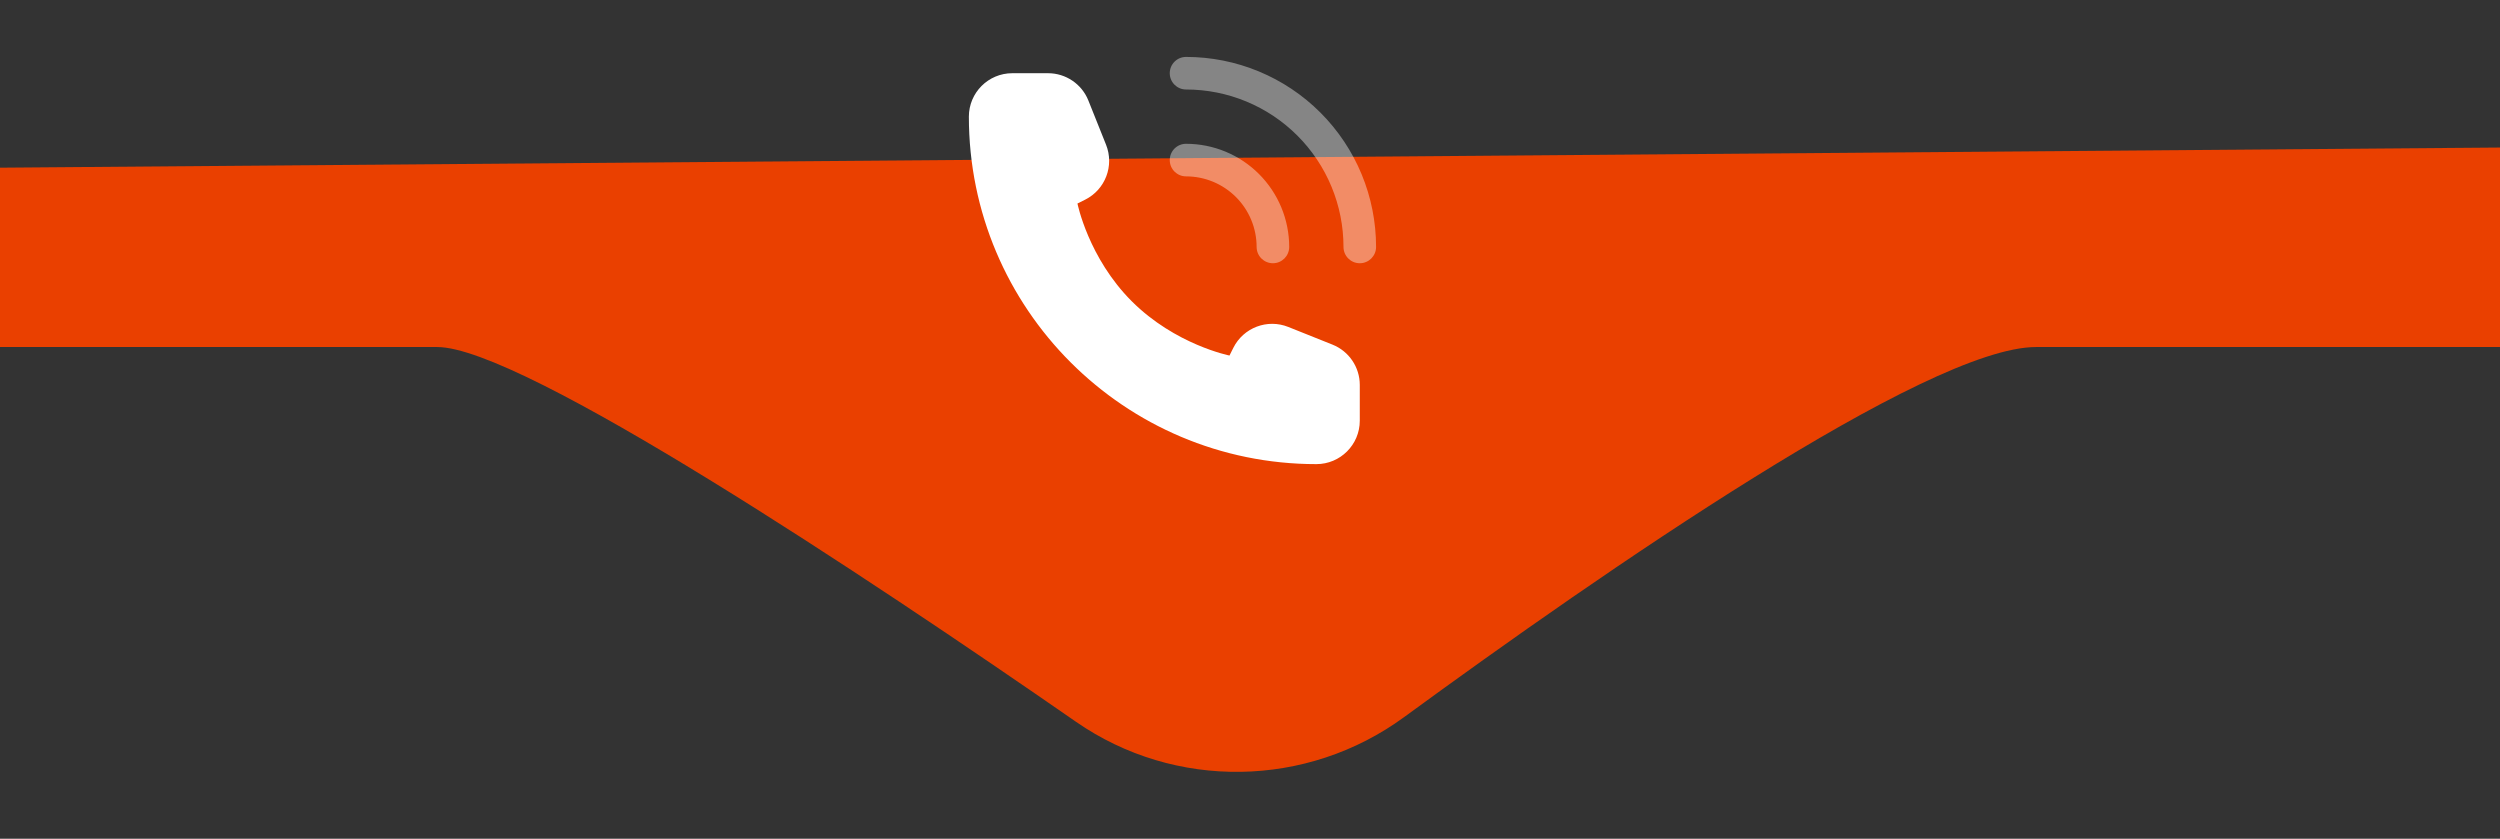
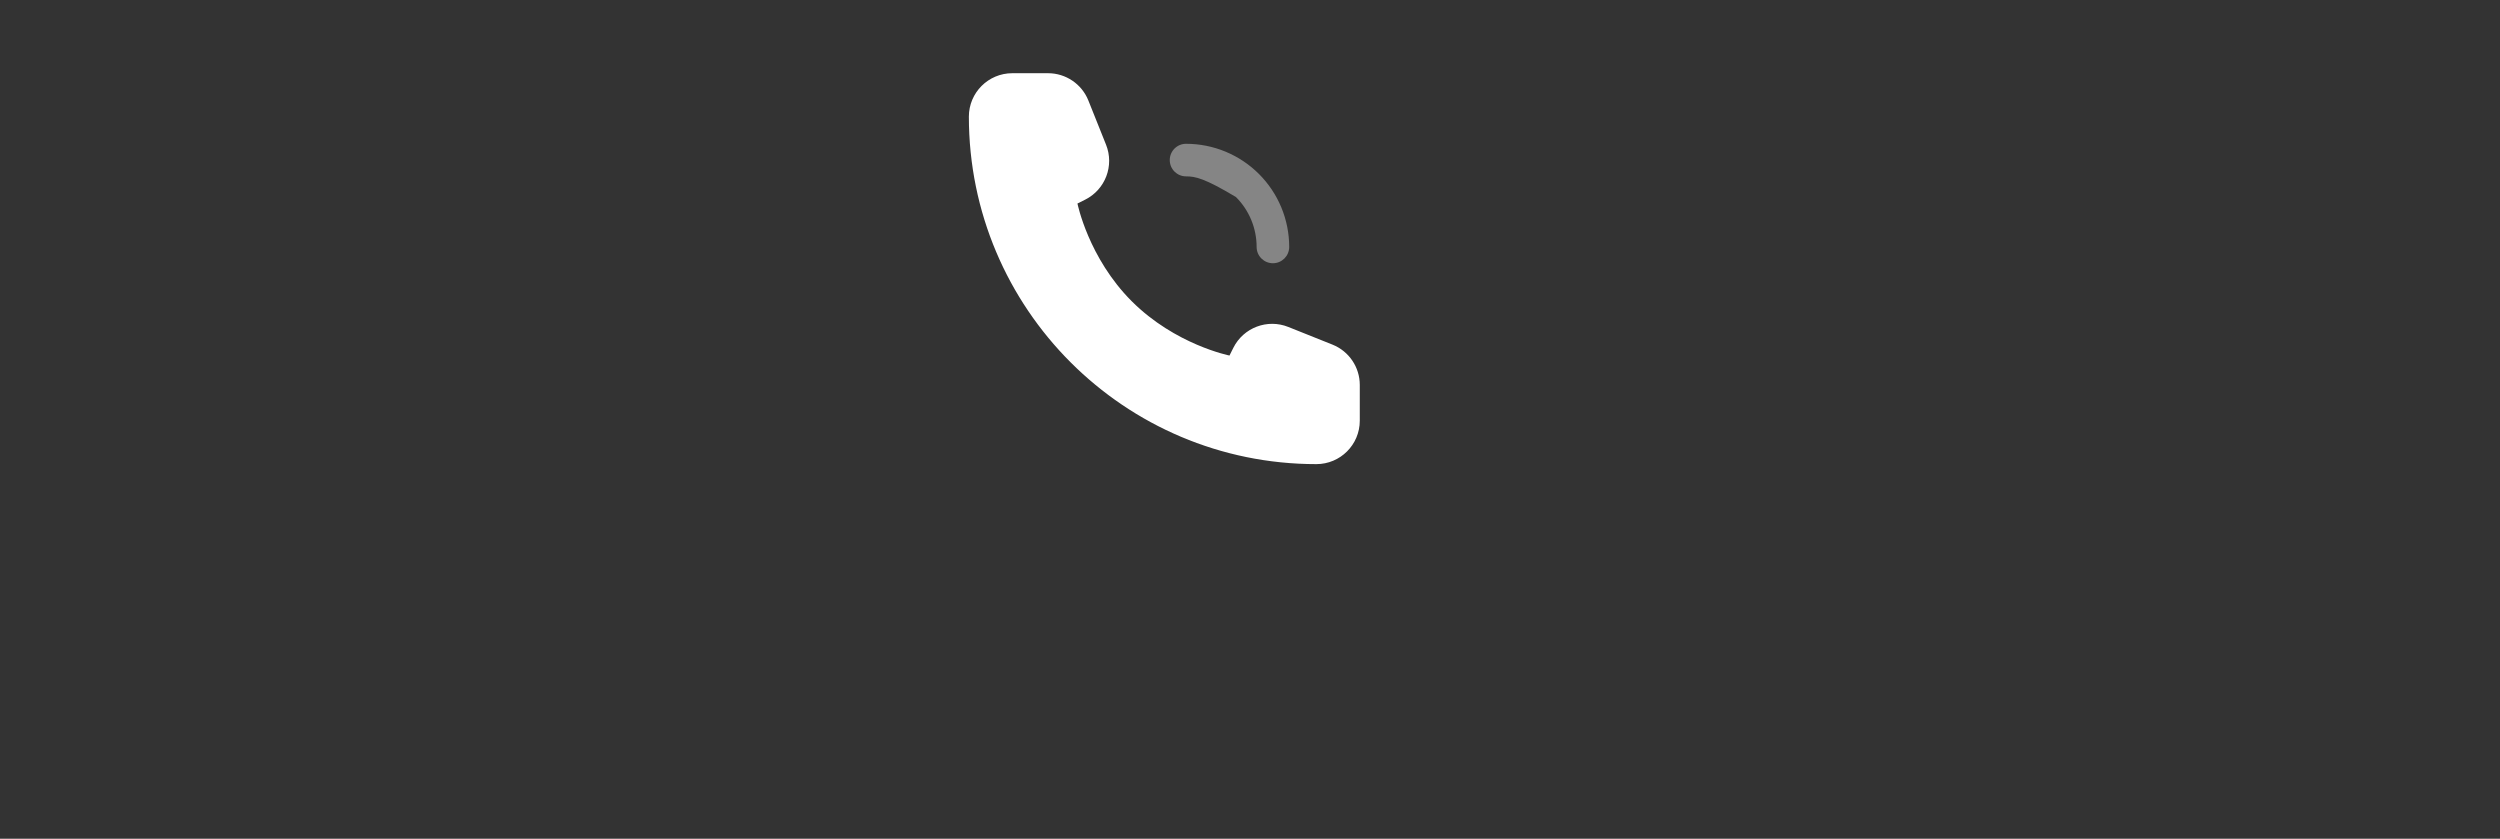
<svg xmlns="http://www.w3.org/2000/svg" width="6456" height="2166" viewBox="0 0 6456 2166" fill="none">
  <rect x="0" y="0" width="6456" height="2166" fill="#333333" stroke="none" />
-   <path d="M2778.89 1864.12C2236.99 1488.57 1347.57 896.159 1129 896.159H0V433.047L6456 381V896.159H5258C4977.93 896.159 4139.99 1475.88 3625.91 1851.92C3375.13 2035.36 3034.26 2041.11 2778.89 1864.12Z" fill="#EA4000" />
  <path d="M3511.5 1086.4V994.086C3511.5 948.221 3483.58 906.976 3440.99 889.942L3326.91 844.31C3272.75 822.644 3211.02 846.114 3184.93 898.291L3175 918.146C3175 918.146 3034.79 890.104 2922.62 777.938C2810.46 665.771 2782.42 525.562 2782.42 525.562L2802.27 515.635C2854.45 489.546 2877.92 427.817 2856.25 373.653L2810.62 259.572C2793.59 216.987 2752.34 189.062 2706.48 189.062H2614.17C2552.22 189.062 2502 239.281 2502 301.229C2502 796.813 2903.75 1198.56 3399.33 1198.56C3461.28 1198.56 3511.5 1148.34 3511.5 1086.4Z" fill="white" />
  <g opacity="0.4">
-     <path fill-rule="evenodd" clip-rule="evenodd" d="M3020.77 413.396C3020.77 390.165 3039.6 371.333 3062.83 371.333C3097.82 371.333 3132.46 378.224 3164.78 391.612C3197.1 404.999 3226.47 424.622 3251.2 449.359C3275.94 474.096 3295.56 503.463 3308.95 535.784C3322.34 568.105 3329.23 602.746 3329.23 637.729C3329.23 660.96 3310.4 679.792 3287.17 679.792C3263.94 679.792 3245.1 660.96 3245.1 637.729C3245.1 613.793 3240.39 590.091 3231.23 567.977C3222.07 545.863 3208.64 525.77 3191.72 508.844C3174.79 491.919 3154.7 478.493 3132.59 469.333C3110.47 460.173 3086.77 455.458 3062.83 455.458C3039.6 455.458 3020.77 436.626 3020.77 413.396Z" fill="white" />
-     <path fill-rule="evenodd" clip-rule="evenodd" d="M3020.77 189.062C3020.77 165.832 3039.6 147 3062.83 147C3127.28 147 3191.09 159.693 3250.63 184.355C3310.16 209.016 3364.26 245.163 3409.83 290.731C3455.4 336.3 3491.55 390.397 3516.21 449.935C3540.87 509.473 3553.56 573.286 3553.56 637.729C3553.56 660.96 3534.73 679.792 3511.5 679.792C3488.27 679.792 3469.44 660.96 3469.44 637.729C3469.44 584.333 3458.92 531.46 3438.49 482.128C3418.05 432.797 3388.1 387.973 3350.35 350.217C3312.59 312.46 3267.77 282.51 3218.43 262.076C3169.1 241.642 3116.23 231.125 3062.83 231.125C3039.6 231.125 3020.77 212.293 3020.77 189.062Z" fill="white" />
+     <path fill-rule="evenodd" clip-rule="evenodd" d="M3020.77 413.396C3020.77 390.165 3039.6 371.333 3062.83 371.333C3097.82 371.333 3132.46 378.224 3164.78 391.612C3197.1 404.999 3226.47 424.622 3251.2 449.359C3275.94 474.096 3295.56 503.463 3308.95 535.784C3322.34 568.105 3329.23 602.746 3329.23 637.729C3329.23 660.96 3310.4 679.792 3287.17 679.792C3263.94 679.792 3245.1 660.96 3245.1 637.729C3245.1 613.793 3240.39 590.091 3231.23 567.977C3222.07 545.863 3208.64 525.77 3191.72 508.844C3110.47 460.173 3086.77 455.458 3062.83 455.458C3039.6 455.458 3020.77 436.626 3020.77 413.396Z" fill="white" />
  </g>
</svg>